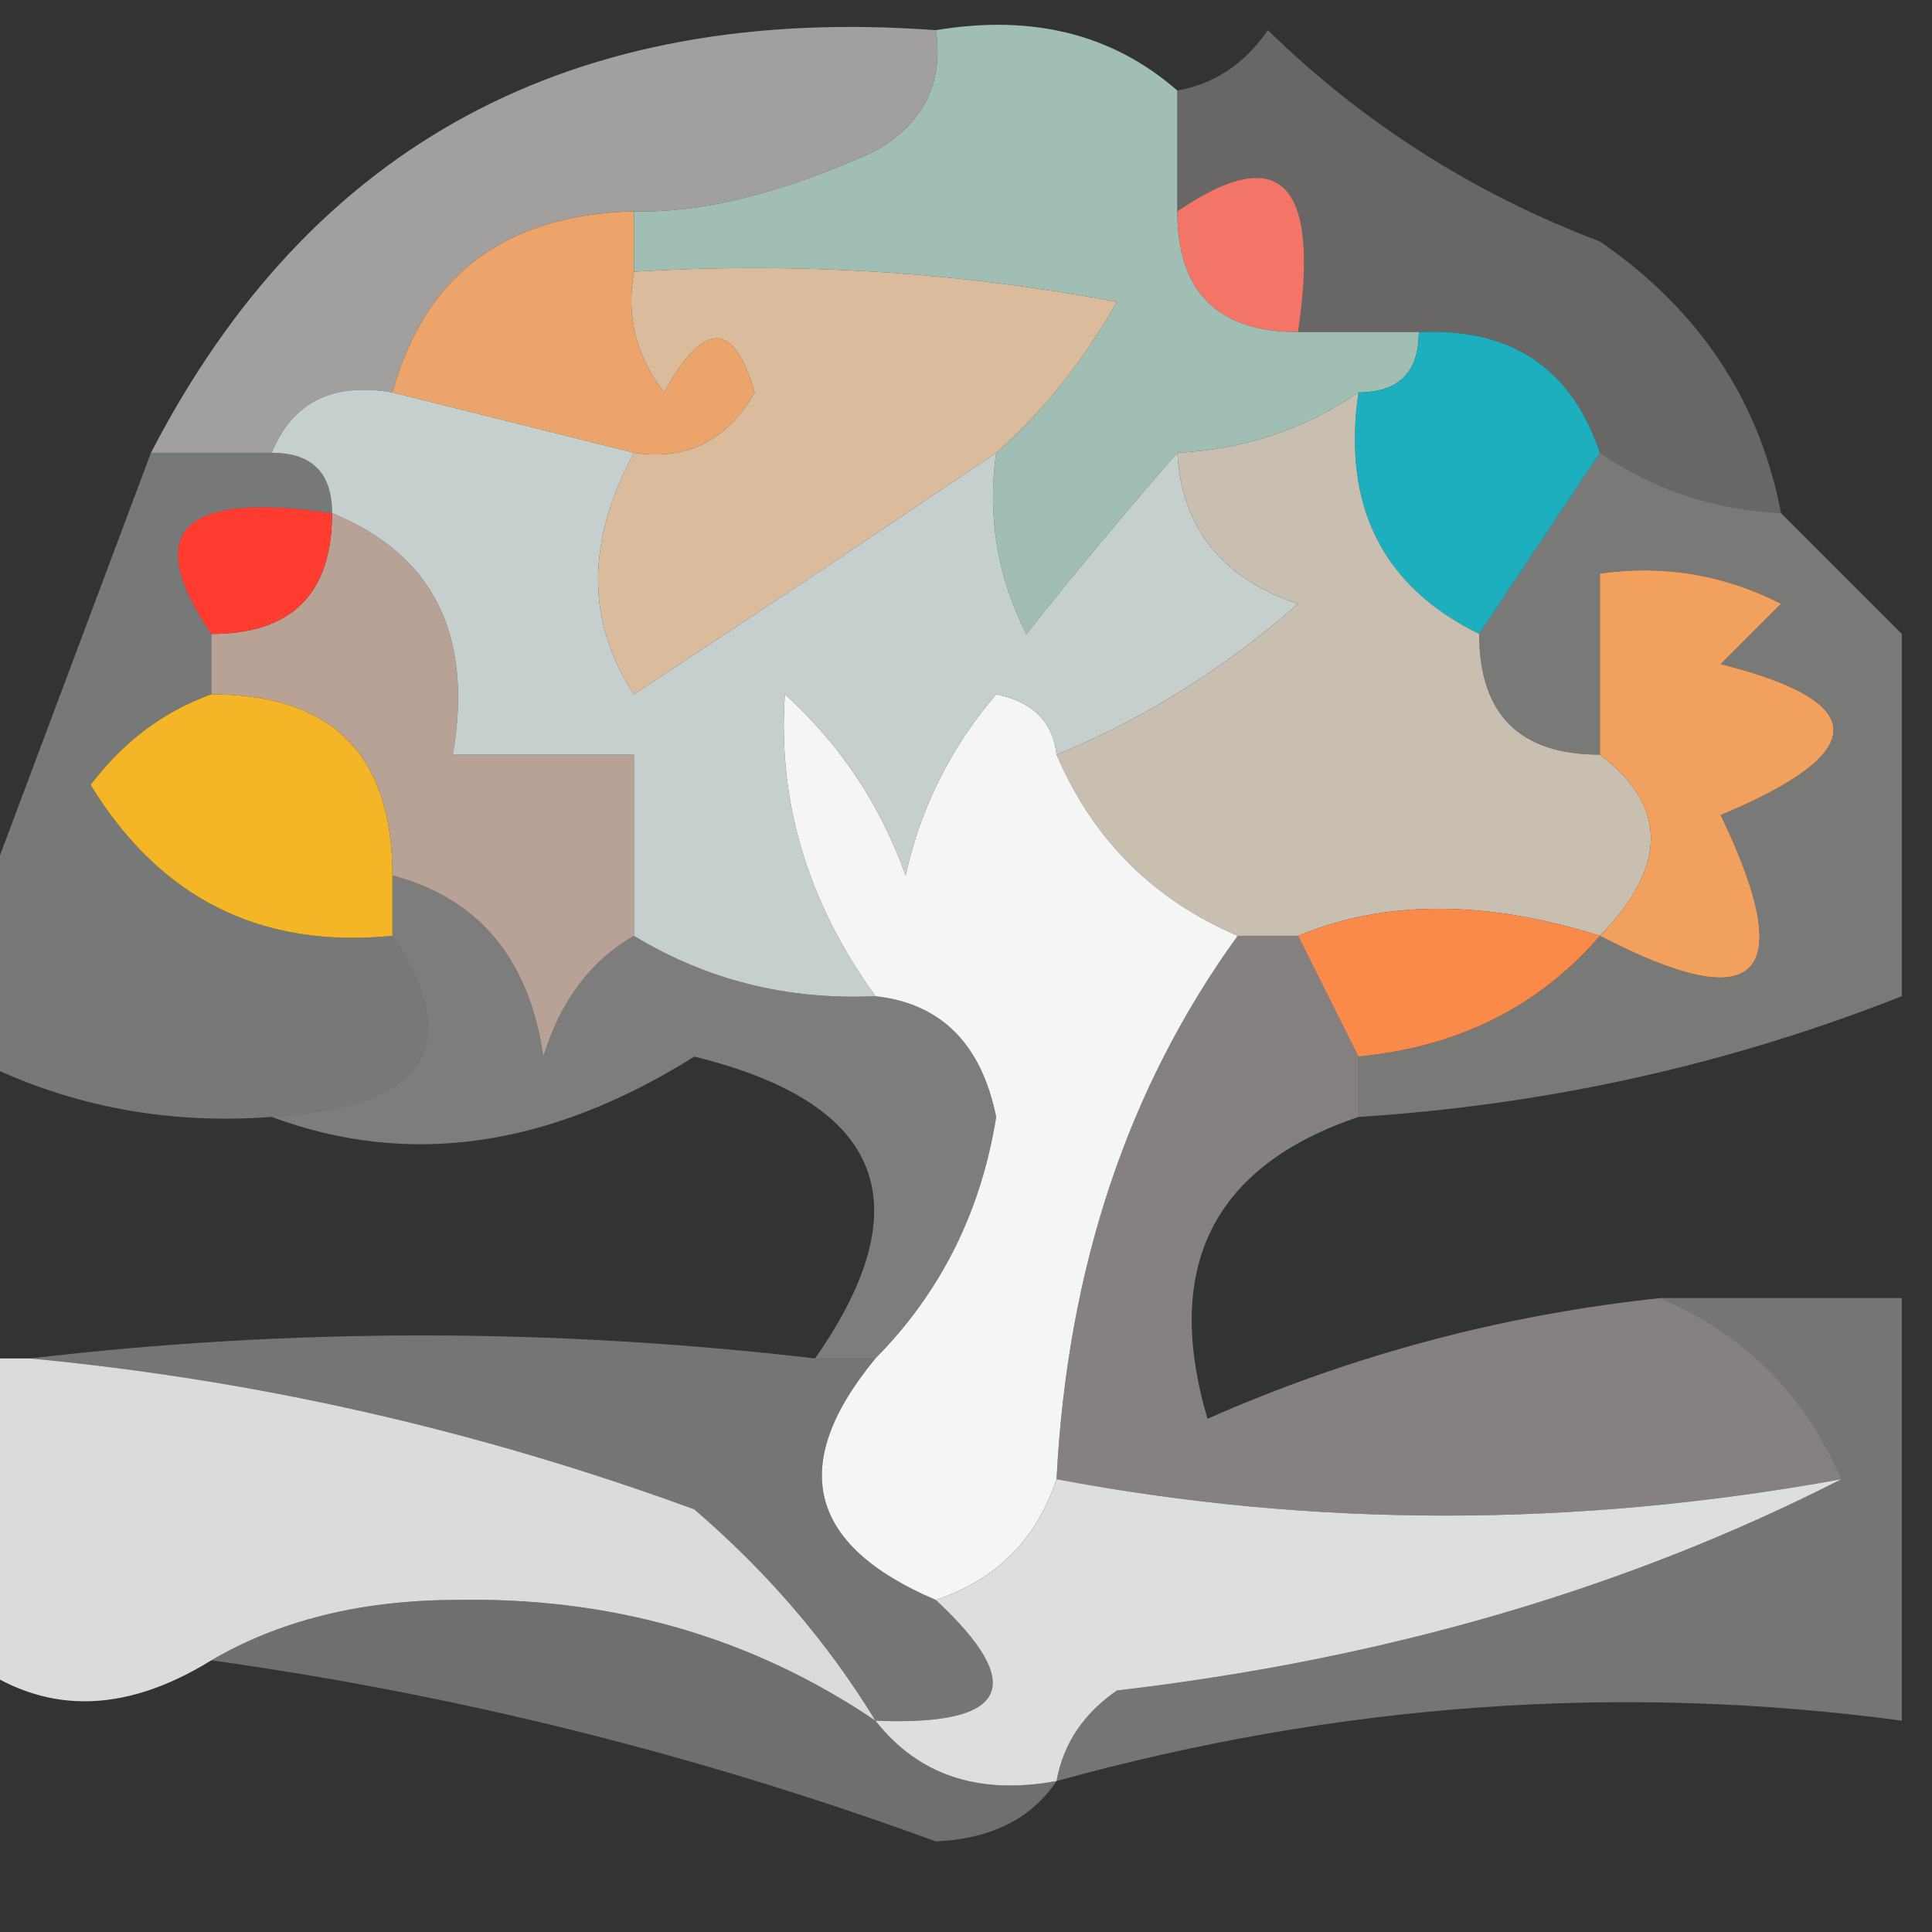
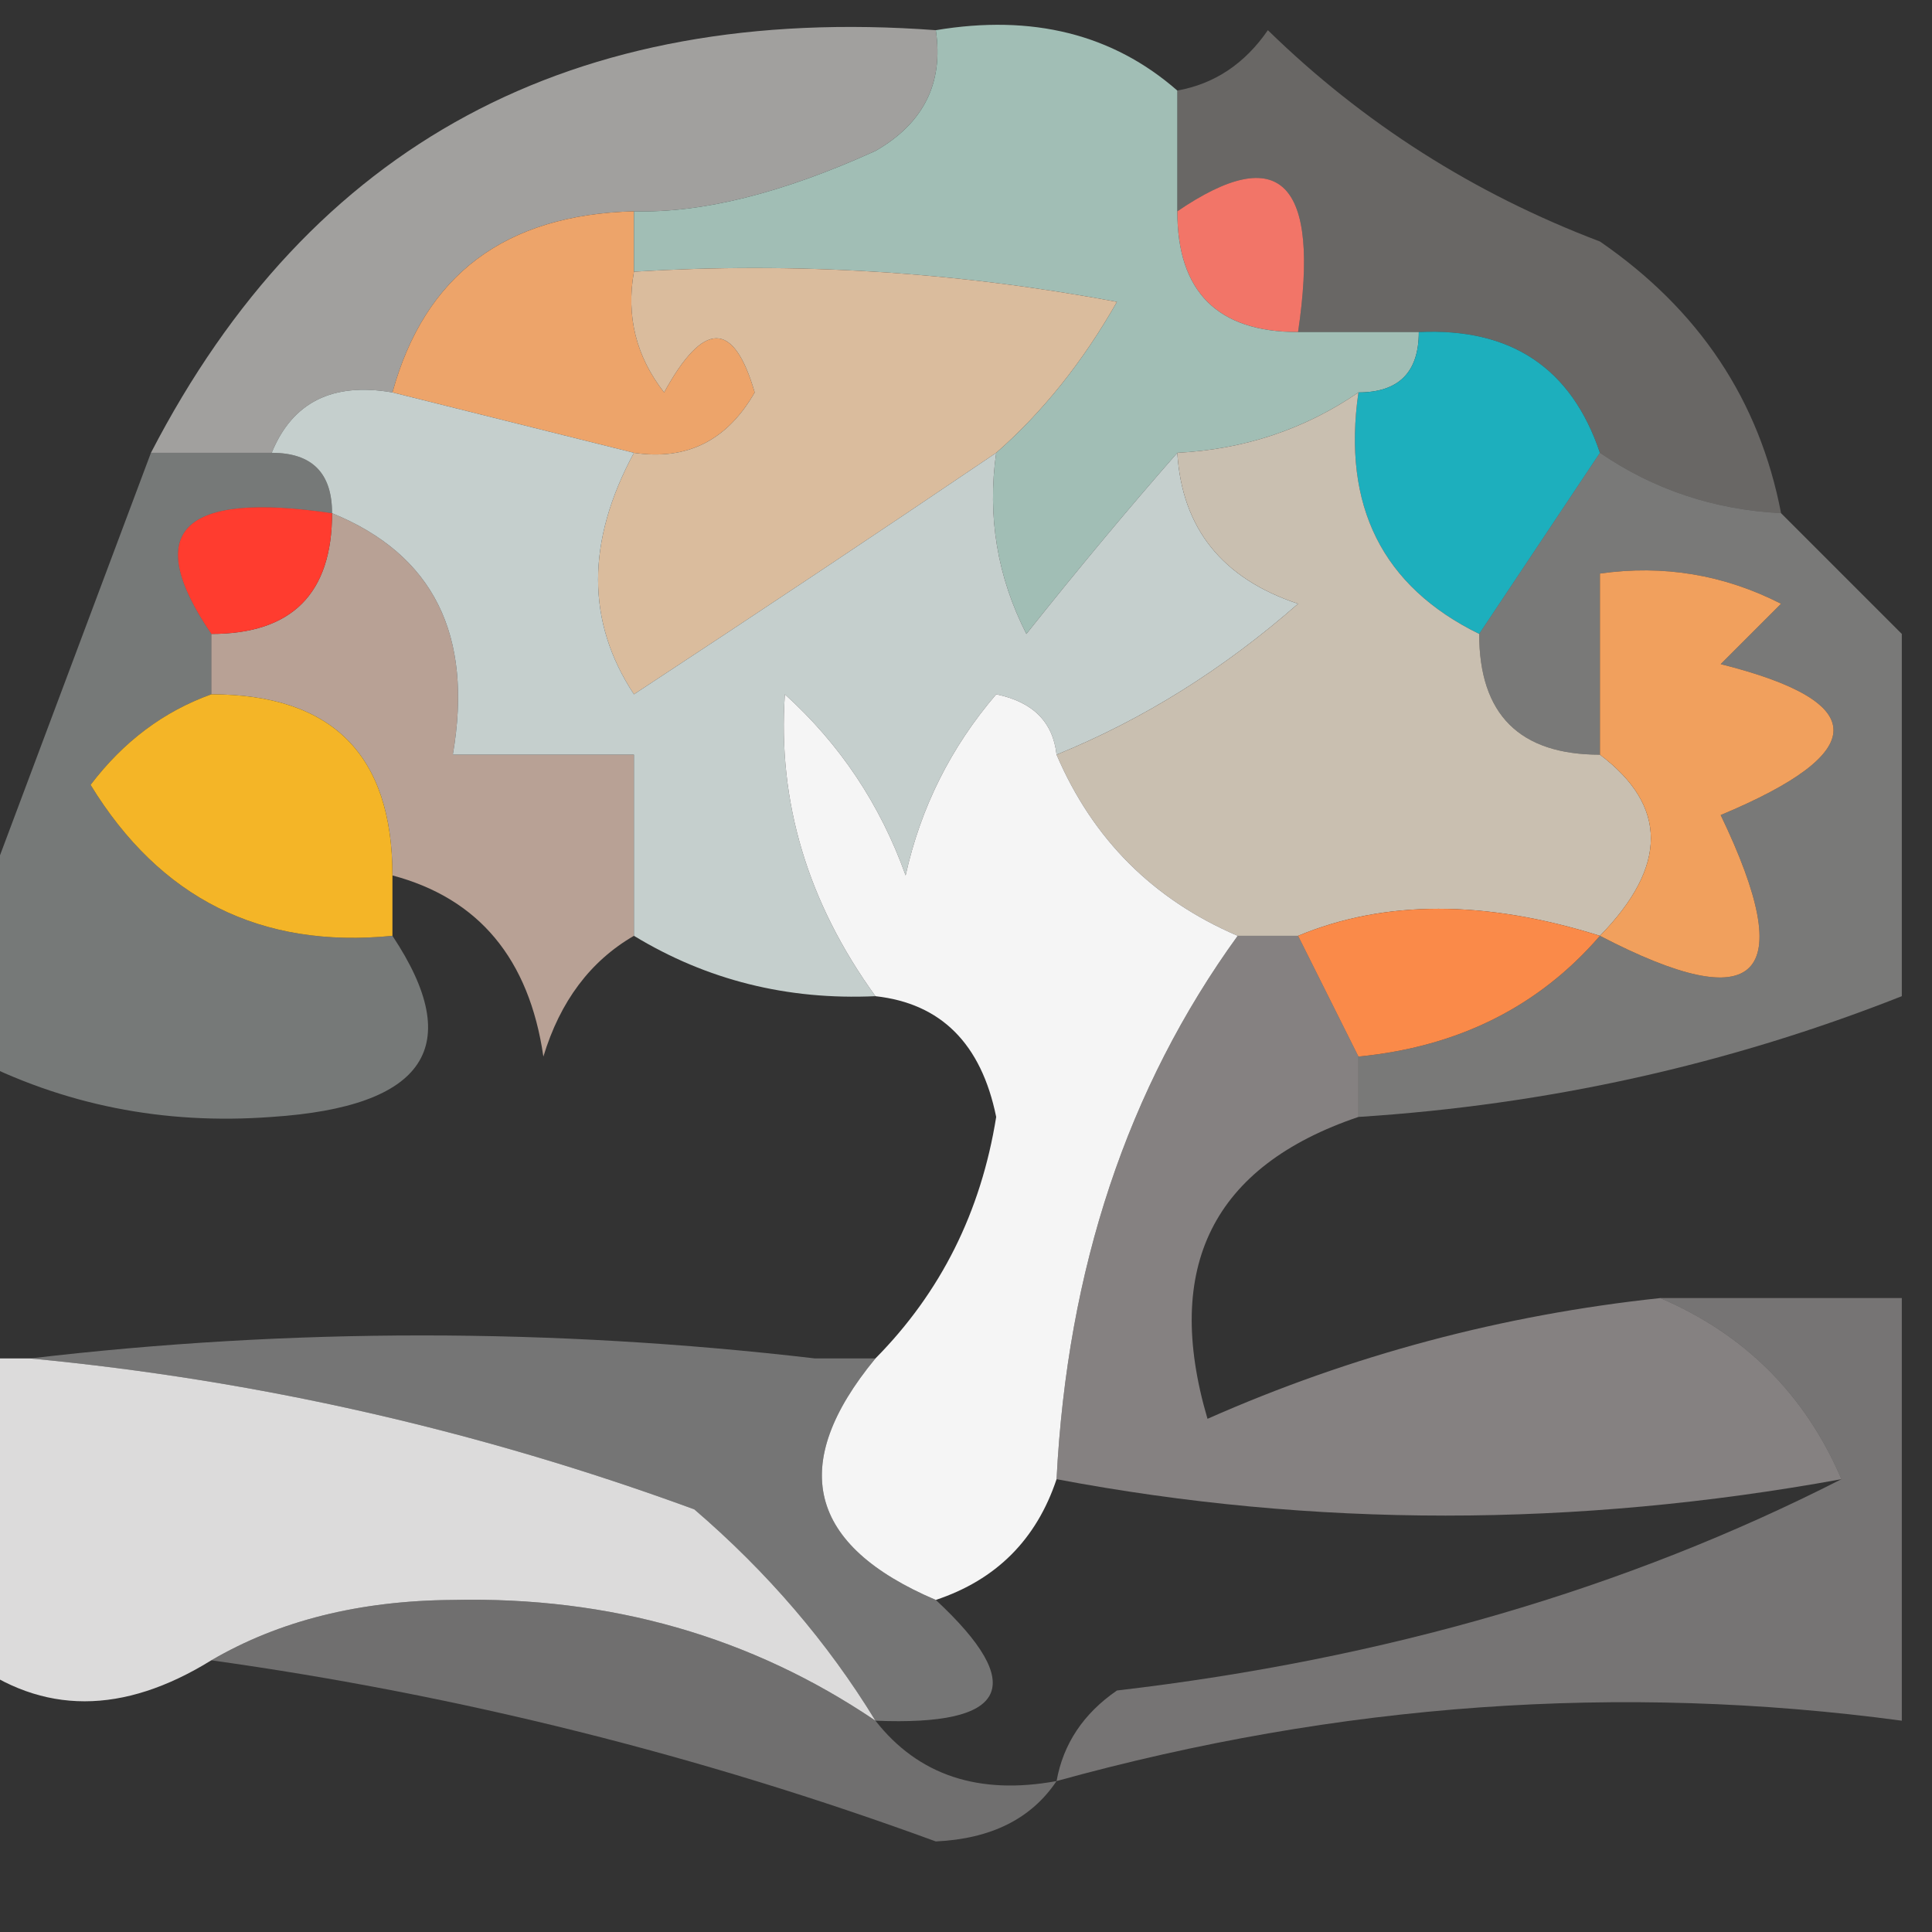
<svg xmlns="http://www.w3.org/2000/svg" version="1.1" width="32px" height="32px" style="shape-rendering:geometricPrecision; text-rendering:geometricPrecision; image-rendering:optimizeQuality; fill-rule:evenodd; clip-rule:evenodd">
  <rect width="100%" height="100%" fill="#333333" stroke="none" />
  <g>
    <path style="opacity:1" fill="#f27568" d="M 21.5,5.5 C 20.167,5.5 19.5,4.833 19.5,3.5C 21.203,2.34 21.869,3.007 21.5,5.5 Z" />
  </g>
  <g>
    <path style="opacity:0.676" fill="#d7d5d2" d="M 15.5,0.5 C 15.631,1.376 15.297,2.043 14.5,2.5C 12.963,3.198 11.63,3.531 10.5,3.5C 8.368,3.554 7.035,4.554 6.5,6.5C 5.508,6.328 4.842,6.662 4.5,7.5C 3.833,7.5 3.167,7.5 2.5,7.5C 5.145,2.386 9.479,0.053 15.5,0.5 Z" />
  </g>
  <g>
    <path style="opacity:1" fill="#eda46a" d="M 10.5,3.5 C 10.5,3.833 10.5,4.167 10.5,4.5C 10.369,5.239 10.536,5.906 11,6.5C 11.654,5.304 12.154,5.304 12.5,6.5C 12.043,7.298 11.376,7.631 10.5,7.5C 9.167,7.167 7.833,6.833 6.5,6.5C 7.035,4.554 8.368,3.554 10.5,3.5 Z" />
  </g>
  <g>
    <path style="opacity:0.335" fill="#d5d0ca" d="M 29.5,8.5 C 28.391,8.443 27.391,8.11 26.5,7.5C 26.027,6.094 25.027,5.427 23.5,5.5C 22.833,5.5 22.167,5.5 21.5,5.5C 21.869,3.007 21.203,2.34 19.5,3.5C 19.5,2.833 19.5,2.167 19.5,1.5C 20.117,1.389 20.617,1.056 21,0.5C 22.579,2.041 24.413,3.208 26.5,4C 28.141,5.129 29.141,6.629 29.5,8.5 Z" />
  </g>
  <g>
    <path style="opacity:1" fill="#a1beb5" d="M 15.5,0.5 C 17.099,0.232 18.432,0.566 19.5,1.5C 19.5,2.167 19.5,2.833 19.5,3.5C 19.5,4.833 20.167,5.5 21.5,5.5C 22.167,5.5 22.833,5.5 23.5,5.5C 23.5,6.167 23.167,6.5 22.5,6.5C 21.609,7.11 20.609,7.443 19.5,7.5C 18.685,8.429 17.852,9.429 17,10.5C 16.517,9.552 16.351,8.552 16.5,7.5C 17.267,6.828 17.934,5.995 18.5,5C 15.854,4.503 13.187,4.336 10.5,4.5C 10.5,4.167 10.5,3.833 10.5,3.5C 11.63,3.531 12.963,3.198 14.5,2.5C 15.297,2.043 15.631,1.376 15.5,0.5 Z" />
  </g>
  <g>
    <path style="opacity:1" fill="#1dafbd" d="M 23.5,5.5 C 25.027,5.427 26.027,6.094 26.5,7.5C 25.833,8.5 25.167,9.5 24.5,10.5C 22.896,9.713 22.229,8.38 22.5,6.5C 23.167,6.5 23.5,6.167 23.5,5.5 Z" />
  </g>
  <g>
    <path style="opacity:0.767" fill="#e0c2b2" d="M 5.5,8.5 C 7.176,9.183 7.843,10.517 7.5,12.5C 8.5,12.5 9.5,12.5 10.5,12.5C 10.5,13.5 10.5,14.5 10.5,15.5C 9.778,15.918 9.278,16.584 9,17.5C 8.764,15.881 7.931,14.881 6.5,14.5C 6.5,12.5 5.5,11.5 3.5,11.5C 3.5,11.167 3.5,10.833 3.5,10.5C 4.833,10.5 5.5,9.833 5.5,8.5 Z" />
  </g>
  <g>
    <path style="opacity:0.473" fill="#c8c8c5" d="M 26.5,7.5 C 27.391,8.11 28.391,8.443 29.5,8.5C 30.167,9.167 30.833,9.833 31.5,10.5C 31.5,12.5 31.5,14.5 31.5,16.5C 28.63,17.634 25.63,18.3 22.5,18.5C 22.5,18.167 22.5,17.833 22.5,17.5C 24.153,17.34 25.486,16.674 26.5,15.5C 29.131,16.869 29.798,16.202 28.5,13.5C 30.991,12.459 30.991,11.626 28.5,11C 28.833,10.667 29.167,10.333 29.5,10C 28.552,9.517 27.552,9.351 26.5,9.5C 26.5,10.5 26.5,11.5 26.5,12.5C 25.167,12.5 24.5,11.833 24.5,10.5C 25.167,9.5 25.833,8.5 26.5,7.5 Z" />
  </g>
  <g>
    <path style="opacity:1" fill="#ff3c2f" d="M 5.5,8.5 C 5.5,9.833 4.833,10.5 3.5,10.5C 2.34,8.797 3.007,8.131 5.5,8.5 Z" />
  </g>
  <g>
    <path style="opacity:1" fill="#dabc9d" d="M 10.5,4.5 C 13.187,4.336 15.854,4.503 18.5,5C 17.934,5.995 17.267,6.828 16.5,7.5C 14.565,8.81 12.565,10.143 10.5,11.5C 9.708,10.3 9.708,8.967 10.5,7.5C 11.376,7.631 12.043,7.298 12.5,6.5C 12.154,5.304 11.654,5.304 11,6.5C 10.536,5.906 10.369,5.239 10.5,4.5 Z" />
  </g>
  <g>
    <path style="opacity:0.457" fill="#c5ccc9" d="M 2.5,7.5 C 3.167,7.5 3.833,7.5 4.5,7.5C 5.167,7.5 5.5,7.833 5.5,8.5C 3.007,8.131 2.34,8.797 3.5,10.5C 3.5,10.833 3.5,11.167 3.5,11.5C 2.711,11.783 2.044,12.283 1.5,13C 2.653,14.883 4.319,15.716 6.5,15.5C 7.718,17.332 7.051,18.332 4.5,18.5C 2.708,18.634 1.042,18.301 -0.5,17.5C -0.5,16.833 -0.5,16.167 -0.5,15.5C 0.5,12.833 1.5,10.167 2.5,7.5 Z" />
  </g>
  <g>
    <path style="opacity:1" fill="#c5cfcd" d="M 4.5,7.5 C 4.842,6.662 5.508,6.328 6.5,6.5C 7.833,6.833 9.167,7.167 10.5,7.5C 9.708,8.967 9.708,10.3 10.5,11.5C 12.565,10.143 14.565,8.81 16.5,7.5C 16.351,8.552 16.517,9.552 17,10.5C 17.852,9.429 18.685,8.429 19.5,7.5C 19.577,8.75 20.244,9.583 21.5,10C 20.264,11.085 18.931,11.918 17.5,12.5C 17.44,11.957 17.107,11.624 16.5,11.5C 15.749,12.376 15.249,13.376 15,14.5C 14.581,13.328 13.915,12.328 13,11.5C 12.878,13.282 13.378,14.948 14.5,16.5C 13.041,16.567 11.708,16.234 10.5,15.5C 10.5,14.5 10.5,13.5 10.5,12.5C 9.5,12.5 8.5,12.5 7.5,12.5C 7.843,10.517 7.176,9.183 5.5,8.5C 5.5,7.833 5.167,7.5 4.5,7.5 Z" />
  </g>
  <g>
    <path style="opacity:1" fill="#f4b527" d="M 3.5,11.5 C 5.5,11.5 6.5,12.5 6.5,14.5C 6.5,14.833 6.5,15.167 6.5,15.5C 4.319,15.716 2.653,14.883 1.5,13C 2.044,12.283 2.711,11.783 3.5,11.5 Z" />
  </g>
  <g>
    <path style="opacity:1" fill="#c9bfb0" d="M 22.5,6.5 C 22.229,8.38 22.896,9.713 24.5,10.5C 24.5,11.833 25.167,12.5 26.5,12.5C 27.625,13.348 27.625,14.348 26.5,15.5C 24.602,14.903 22.935,14.903 21.5,15.5C 21.167,15.5 20.833,15.5 20.5,15.5C 19.1,14.9 18.1,13.9 17.5,12.5C 18.931,11.918 20.264,11.085 21.5,10C 20.244,9.583 19.577,8.75 19.5,7.5C 20.609,7.443 21.609,7.11 22.5,6.5 Z" />
  </g>
  <g>
    <path style="opacity:1" fill="#f1a05d" d="M 26.5,15.5 C 27.625,14.348 27.625,13.348 26.5,12.5C 26.5,11.5 26.5,10.5 26.5,9.5C 27.552,9.351 28.552,9.517 29.5,10C 29.167,10.333 28.833,10.667 28.5,11C 30.991,11.626 30.991,12.459 28.5,13.5C 29.798,16.202 29.131,16.869 26.5,15.5 Z" />
  </g>
  <g>
    <path style="opacity:1" fill="#fa8a49" d="M 26.5,15.5 C 25.486,16.674 24.153,17.34 22.5,17.5C 22.167,16.833 21.833,16.167 21.5,15.5C 22.935,14.903 24.602,14.903 26.5,15.5 Z" />
  </g>
  <g>
-     <path style="opacity:0.476" fill="#d0cece" d="M 6.5,15.5 C 6.5,15.167 6.5,14.833 6.5,14.5C 7.931,14.881 8.764,15.881 9,17.5C 9.278,16.584 9.778,15.918 10.5,15.5C 11.708,16.234 13.041,16.567 14.5,16.5C 15.586,16.62 16.253,17.287 16.5,18.5C 16.248,20.073 15.582,21.406 14.5,22.5C 14.167,22.5 13.833,22.5 13.5,22.5C 15.291,19.936 14.624,18.269 11.5,17.5C 9.098,19.009 6.765,19.342 4.5,18.5C 7.051,18.332 7.718,17.332 6.5,15.5 Z" />
-   </g>
+     </g>
  <g>
    <path style="opacity:1" fill="#f5f5f5" d="M 17.5,12.5 C 18.1,13.9 19.1,14.9 20.5,15.5C 18.677,18.016 17.677,21.016 17.5,24.5C 17.167,25.5 16.5,26.167 15.5,26.5C 13.38,25.597 13.046,24.263 14.5,22.5C 15.582,21.406 16.248,20.073 16.5,18.5C 16.253,17.287 15.586,16.62 14.5,16.5C 13.378,14.948 12.878,13.282 13,11.5C 13.915,12.328 14.581,13.328 15,14.5C 15.249,13.376 15.749,12.376 16.5,11.5C 17.107,11.624 17.44,11.957 17.5,12.5 Z" />
  </g>
  <g>
    <path style="opacity:0.515" fill="#d2cbcb" d="M 20.5,15.5 C 20.833,15.5 21.167,15.5 21.5,15.5C 21.833,16.167 22.167,16.833 22.5,17.5C 22.5,17.833 22.5,18.167 22.5,18.5C 20.092,19.315 19.259,20.981 20,23.5C 22.382,22.446 24.882,21.779 27.5,21.5C 28.9,22.1 29.9,23.1 30.5,24.5C 26.089,25.304 21.756,25.304 17.5,24.5C 17.677,21.016 18.677,18.016 20.5,15.5 Z" />
  </g>
  <g>
    <path style="opacity:0.424" fill="#d1cfcf" d="M 0.5,22.5 C 4.818,21.992 9.151,21.992 13.5,22.5C 13.833,22.5 14.167,22.5 14.5,22.5C 13.046,24.263 13.38,25.597 15.5,26.5C 17.031,27.924 16.698,28.591 14.5,28.5C 13.71,27.206 12.71,26.039 11.5,25C 7.93,23.691 4.263,22.857 0.5,22.5 Z" />
  </g>
  <g>
    <path style="opacity:1" fill="#dcdbdb" d="M -0.5,22.5 C -0.167,22.5 0.167,22.5 0.5,22.5C 4.263,22.857 7.93,23.691 11.5,25C 12.71,26.039 13.71,27.206 14.5,28.5C 12.443,27.108 10.109,26.441 7.5,26.5C 5.955,26.511 4.622,26.844 3.5,27.5C 2.036,28.405 0.702,28.405 -0.5,27.5C -0.5,25.833 -0.5,24.167 -0.5,22.5 Z" />
  </g>
  <g>
-     <path style="opacity:1" fill="#dfdede" d="M 17.5,24.5 C 21.756,25.304 26.089,25.304 30.5,24.5C 26.937,26.317 22.937,27.483 18.5,28C 17.944,28.383 17.611,28.883 17.5,29.5C 16.209,29.737 15.209,29.404 14.5,28.5C 16.698,28.591 17.031,27.924 15.5,26.5C 16.5,26.167 17.167,25.5 17.5,24.5 Z" />
-   </g>
+     </g>
  <g>
    <path style="opacity:0.433" fill="#cdc9c9" d="M 27.5,21.5 C 28.833,21.5 30.167,21.5 31.5,21.5C 31.5,23.833 31.5,26.167 31.5,28.5C 26.844,27.874 22.177,28.207 17.5,29.5C 17.611,28.883 17.944,28.383 18.5,28C 22.937,27.483 26.937,26.317 30.5,24.5C 29.9,23.1 28.9,22.1 27.5,21.5 Z" />
  </g>
  <g>
    <path style="opacity:0.401" fill="#cbc9c9" d="M 3.5,27.5 C 4.622,26.844 5.955,26.511 7.5,26.5C 10.109,26.441 12.443,27.108 14.5,28.5C 15.209,29.404 16.209,29.737 17.5,29.5C 17.083,30.124 16.416,30.457 15.5,30.5C 11.603,29.073 7.603,28.073 3.5,27.5 Z" />
  </g>
</svg>